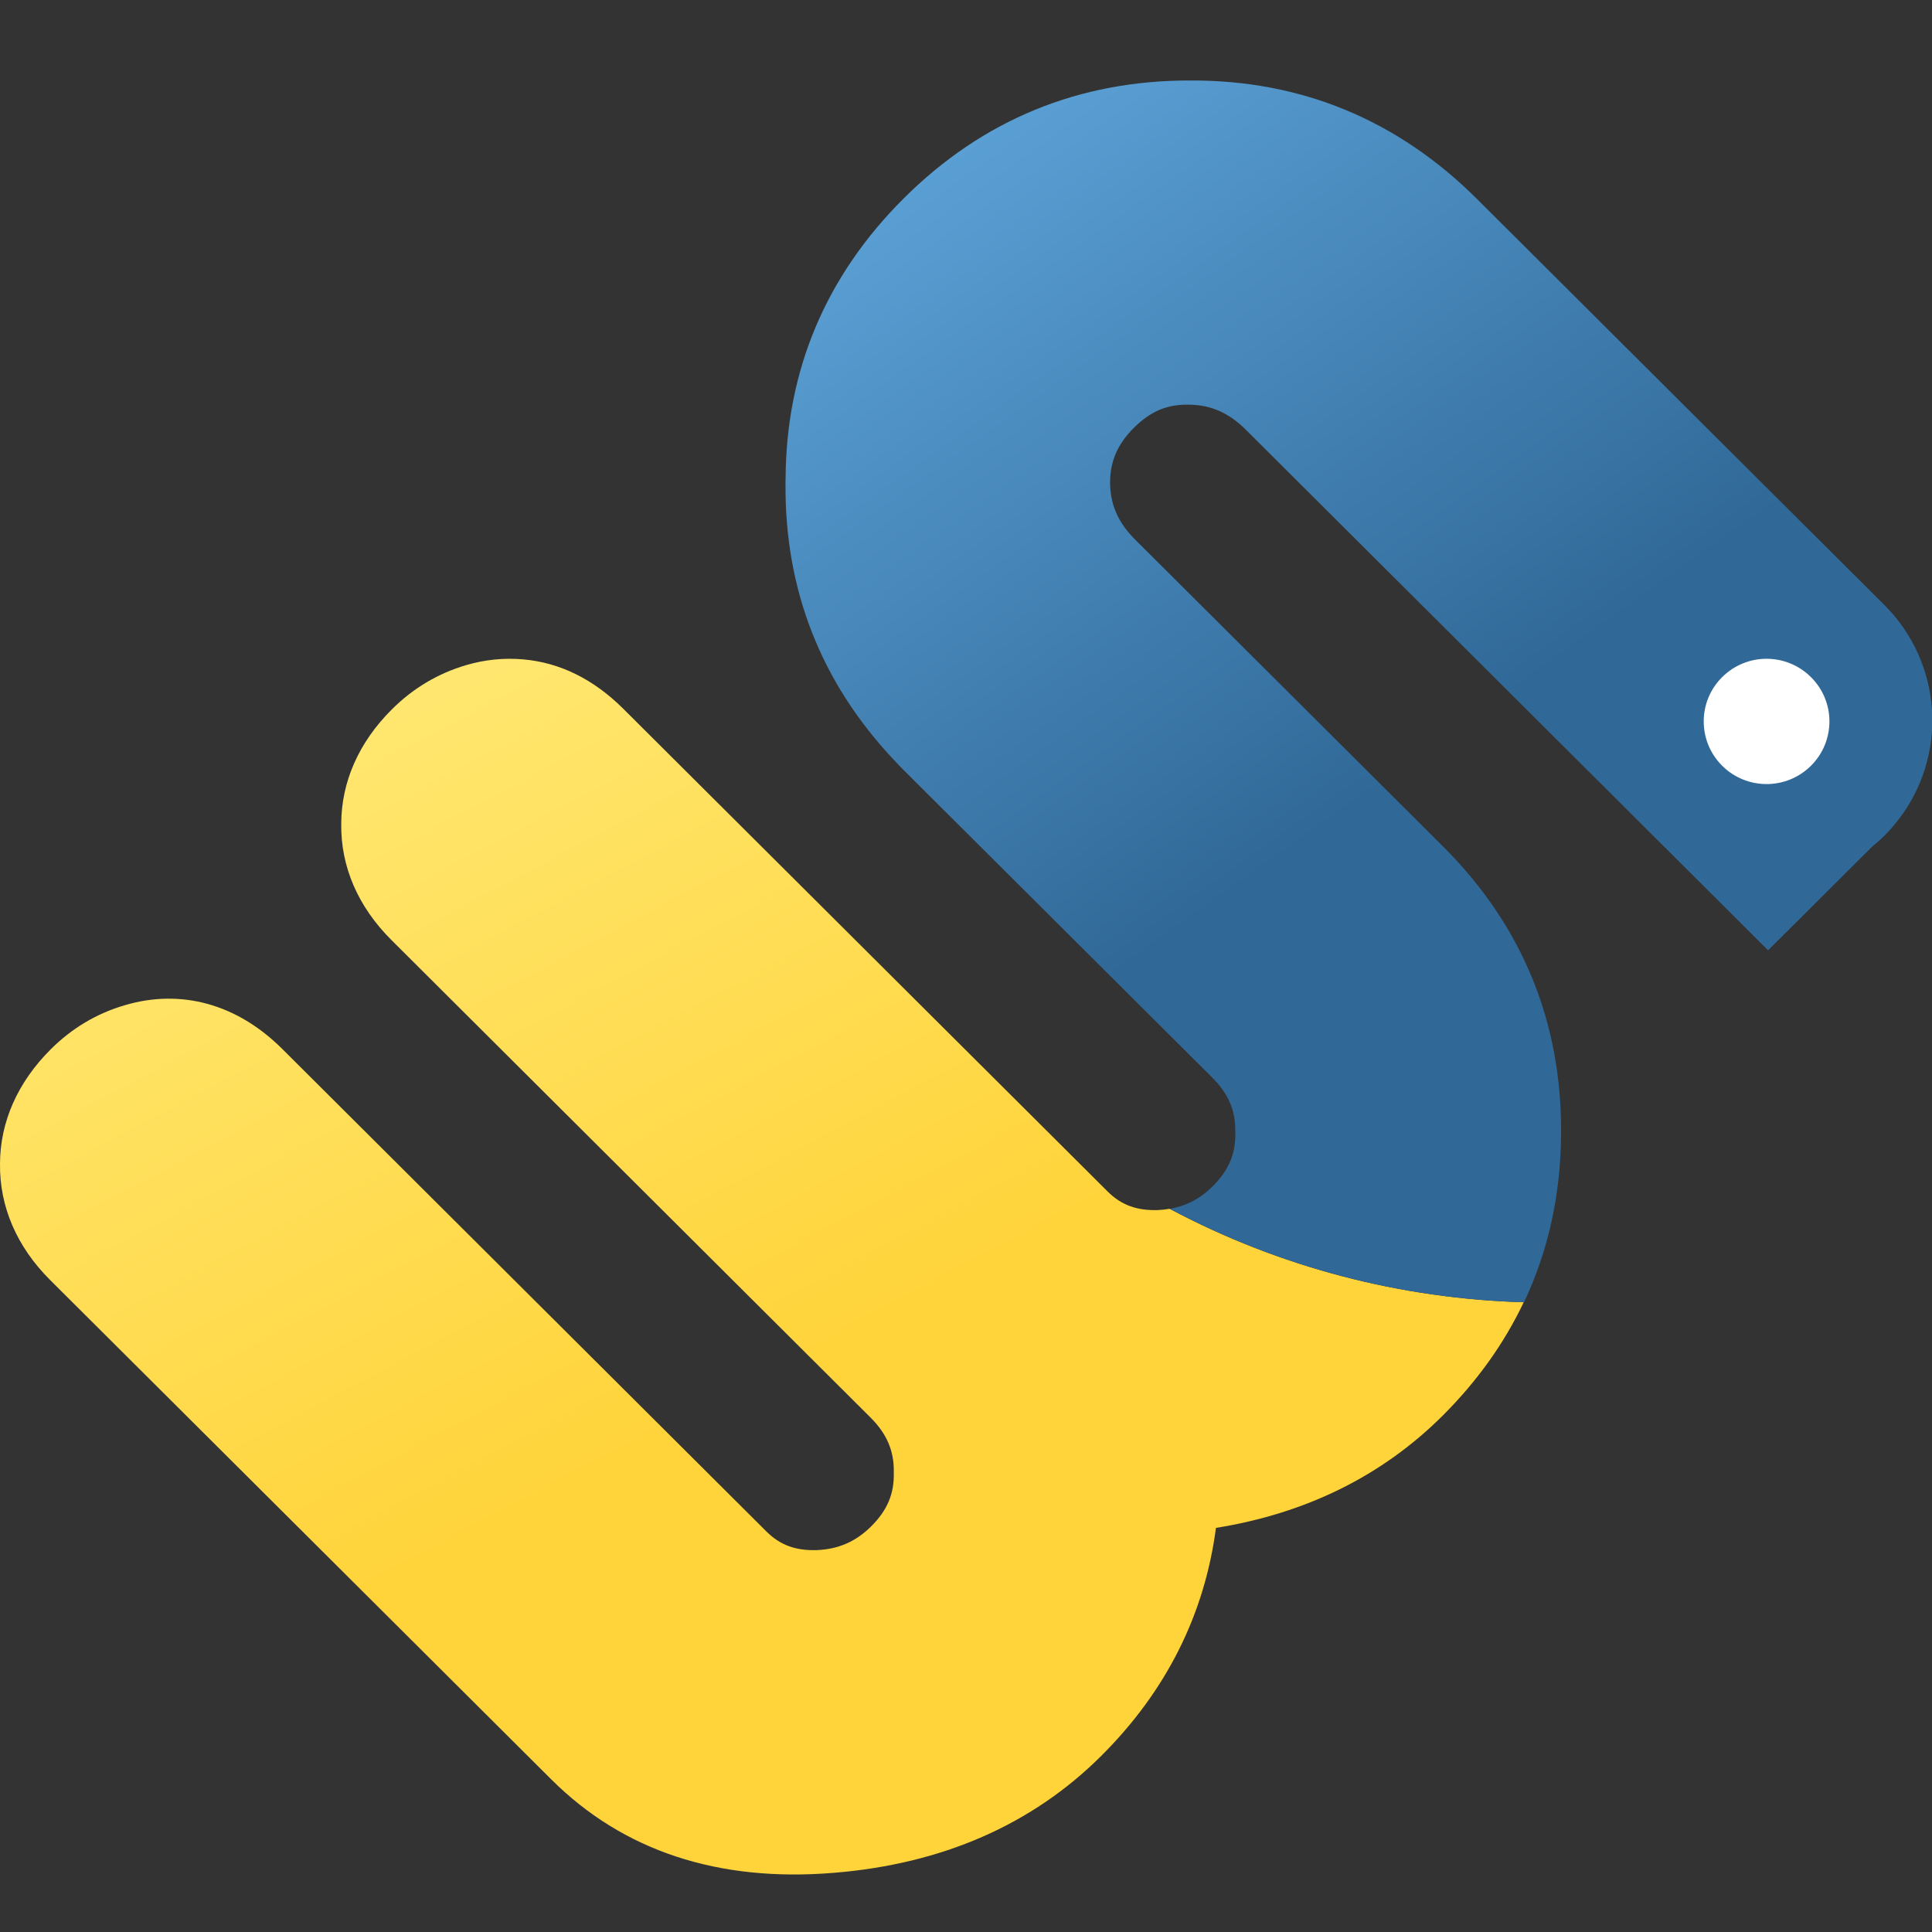
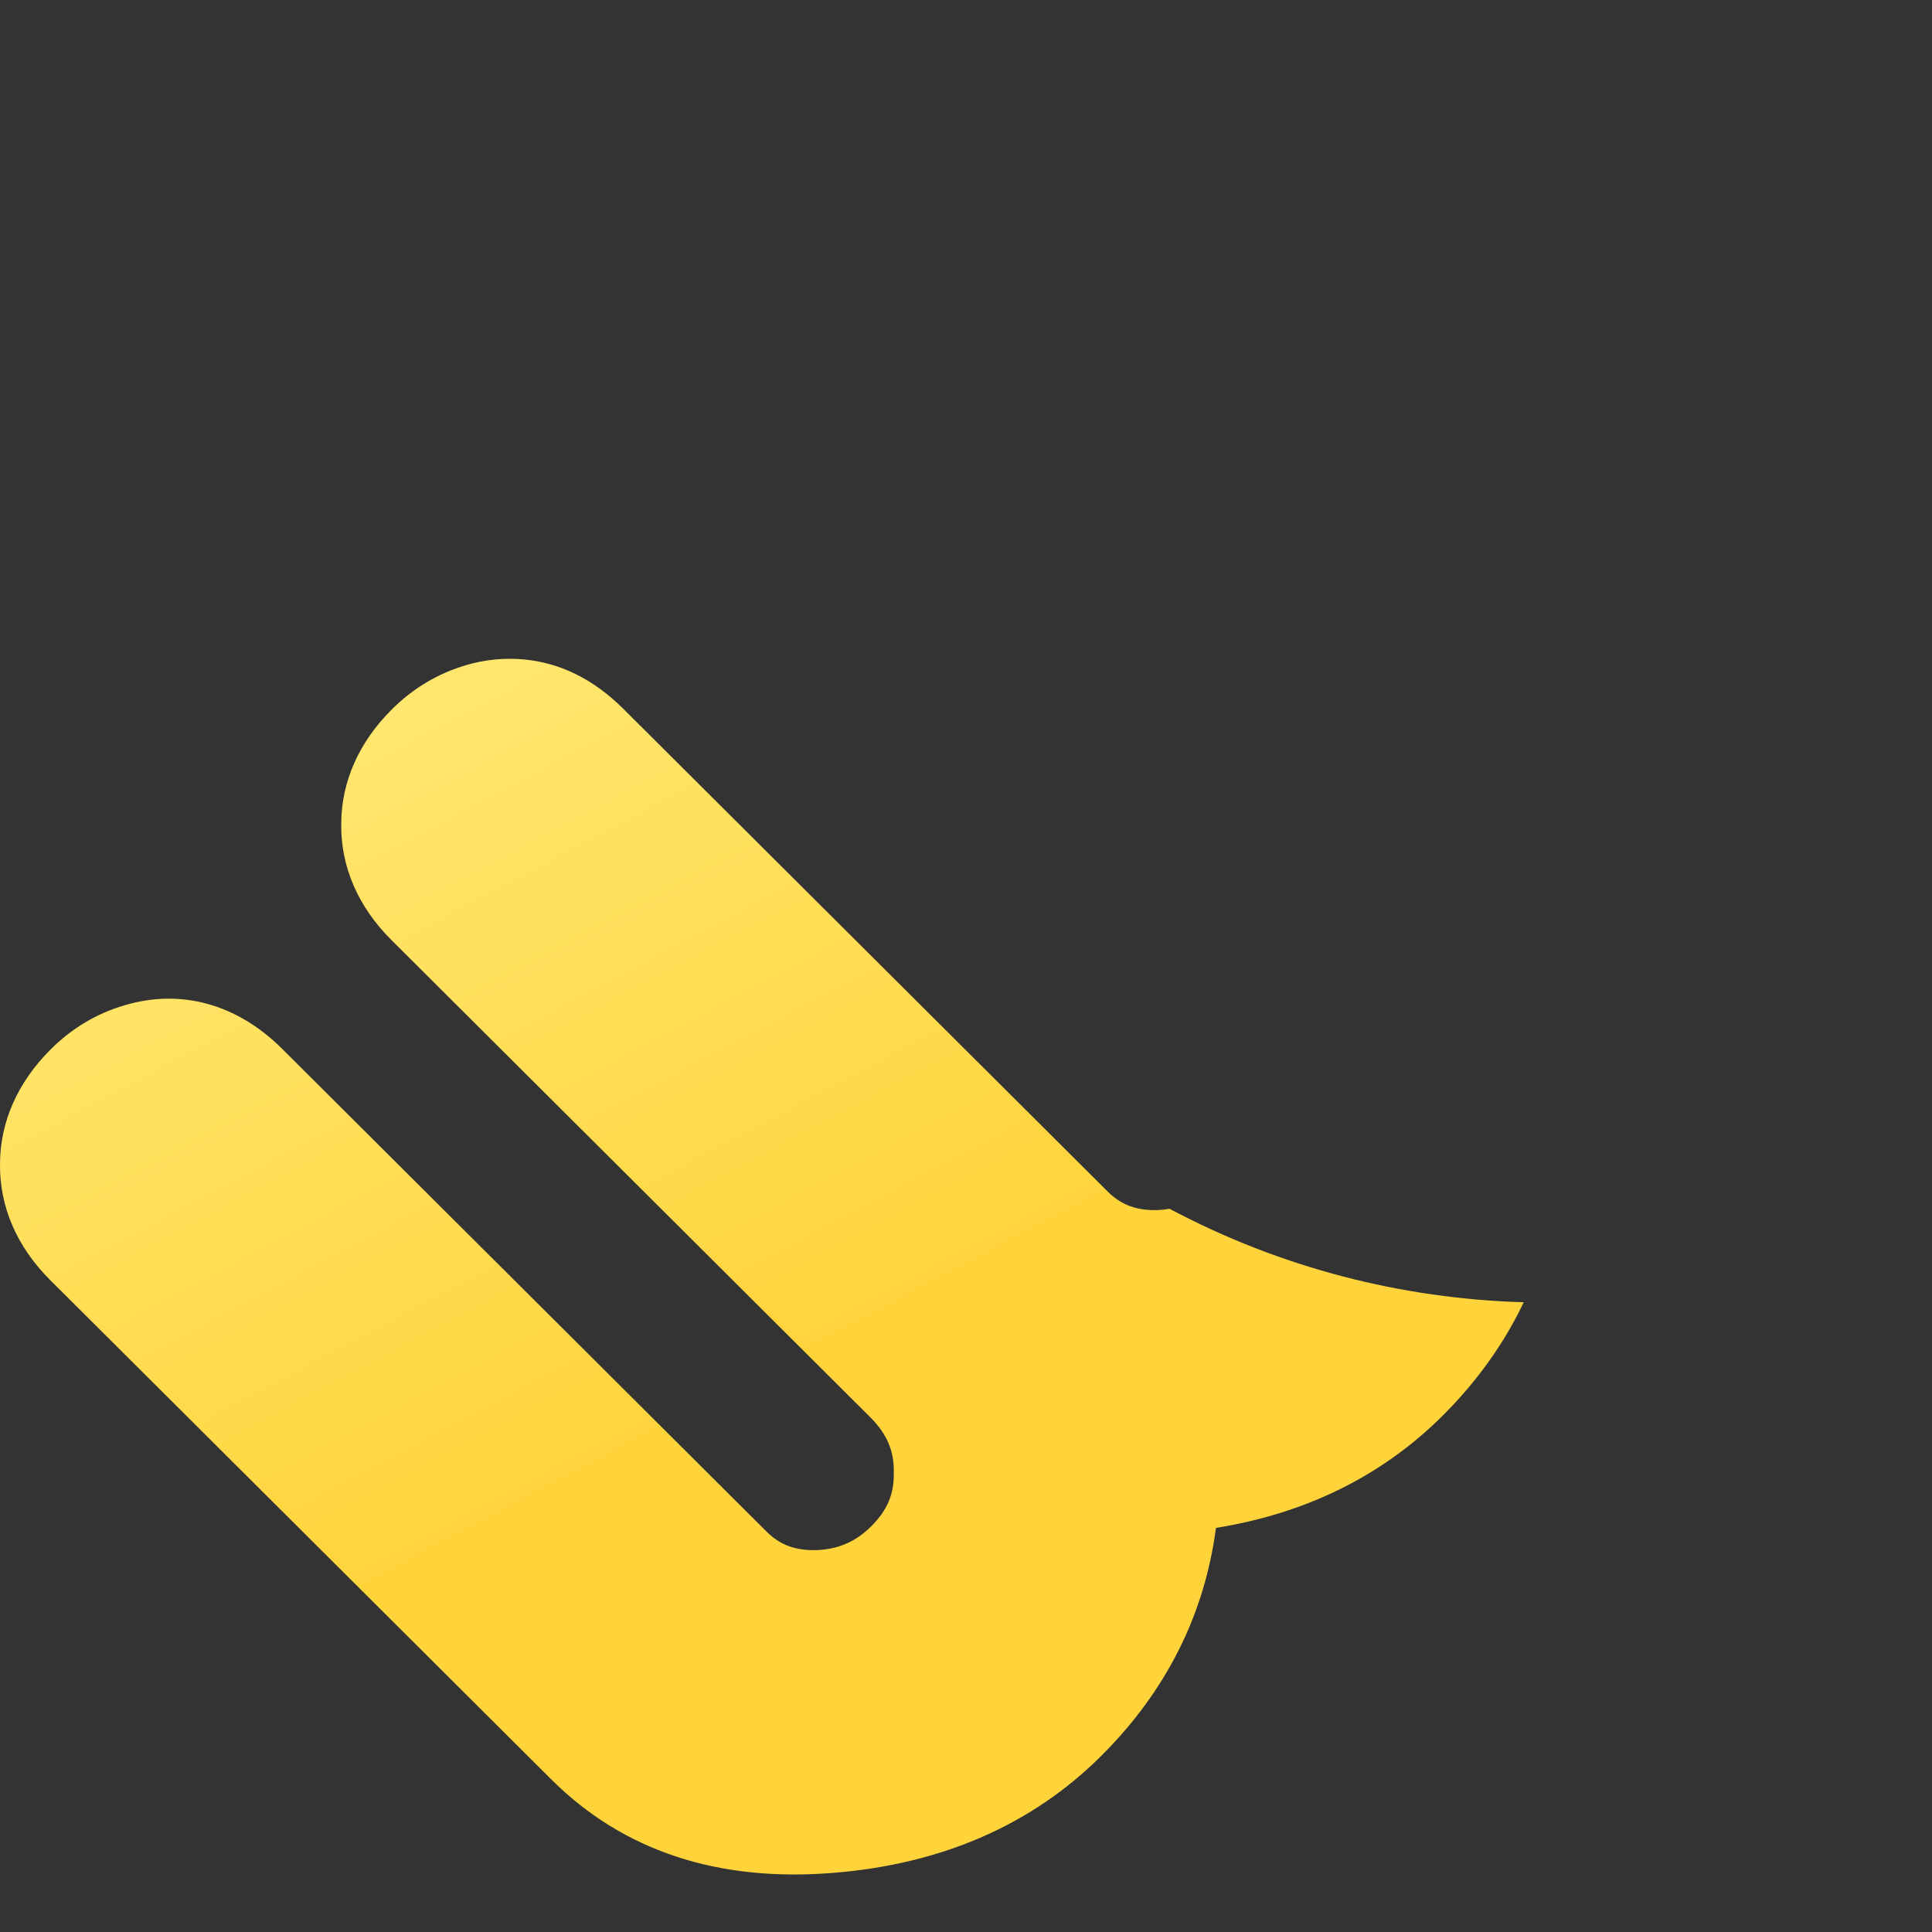
<svg xmlns="http://www.w3.org/2000/svg" width="24" height="24" viewBox="0 0 24 24" fill="none">
  <rect x="0" y="0" width="24" height="24" fill="#333333" stroke="none" />
  <path d="M14.529 15.016C14.482 15.024 14.434 15.03 14.384 15.032C14.121 15.04 13.928 14.969 13.76 14.802L12.807 13.852L11.604 12.653L7.742 8.804C7.374 8.438 6.957 8.231 6.5 8.191C6.262 8.17 6.021 8.194 5.789 8.263C5.442 8.365 5.132 8.549 4.868 8.812C4.457 9.221 4.24 9.713 4.239 10.235C4.232 10.766 4.448 11.264 4.861 11.676L10.82 17.615C11.016 17.813 11.105 18.022 11.103 18.274L11.103 18.296C11.109 18.557 11.022 18.762 10.822 18.961C10.631 19.151 10.414 19.245 10.146 19.256C9.882 19.264 9.69 19.193 9.522 19.026L3.504 13.028C2.945 12.472 2.25 12.28 1.551 12.487C1.203 12.588 0.893 12.773 0.63 13.035C0.219 13.445 0.001 13.937 0 14.459C-0.006 14.99 0.209 15.488 0.622 15.9L6.848 22.104C7.739 22.993 8.92 23.383 10.356 23.265C11.704 23.156 12.823 22.667 13.681 21.811C14.486 21.009 14.963 20.059 15.105 18.98C16.227 18.8 17.172 18.332 17.92 17.587C18.35 17.158 18.686 16.687 18.928 16.177C17.411 16.134 15.902 15.747 14.529 15.016Z" fill="url(#paint0_linear_1_3569)" />
-   <path d="M19.392 14.084C19.403 12.708 18.918 11.514 17.945 10.534L14.101 6.703C14.075 6.677 14.051 6.65 14.027 6.623C13.868 6.437 13.793 6.239 13.79 6.001C13.788 5.736 13.881 5.518 14.086 5.314C14.291 5.11 14.499 5.021 14.768 5.027C15.04 5.029 15.264 5.128 15.473 5.335L21.964 11.805L23.262 10.512C23.383 10.415 23.472 10.322 23.571 10.198C24.205 9.392 24.135 8.24 23.409 7.516L18.347 2.471C17.362 1.49 16.165 0.995 14.793 1C13.407 0.995 12.207 1.487 11.227 2.464C10.259 3.428 9.765 4.6 9.759 5.945L9.758 5.96C9.758 5.978 9.758 5.996 9.758 6.014C9.748 7.325 10.198 8.474 11.095 9.43C11.138 9.476 11.181 9.522 11.226 9.567L15.057 13.384C15.259 13.586 15.348 13.791 15.345 14.05L15.346 14.072C15.351 14.332 15.264 14.538 15.064 14.737C14.909 14.891 14.736 14.981 14.533 15.016C15.906 15.747 17.415 16.134 18.932 16.177C19.232 15.542 19.387 14.846 19.392 14.094L19.392 14.084Z" fill="url(#paint1_linear_1_3569)" />
-   <path d="M21.393 8.412C21.698 8.107 22.192 8.108 22.497 8.412C22.802 8.715 22.802 9.208 22.497 9.512C22.192 9.816 21.698 9.816 21.393 9.512C21.088 9.208 21.088 8.715 21.393 8.412Z" fill="white" />
  <defs>
    <linearGradient id="paint0_linear_1_3569" x1="4.416" y1="8.184" x2="9.24" y2="17.252" gradientUnits="userSpaceOnUse">
      <stop stop-color="#FFE873" />
      <stop offset="1" stop-color="#FFD43B" />
    </linearGradient>
    <linearGradient id="paint1_linear_1_3569" x1="13.081" y1="1" x2="18.602" y2="8.771" gradientUnits="userSpaceOnUse">
      <stop stop-color="#5A9FD4" />
      <stop offset="1" stop-color="#306998" />
    </linearGradient>
  </defs>
</svg>